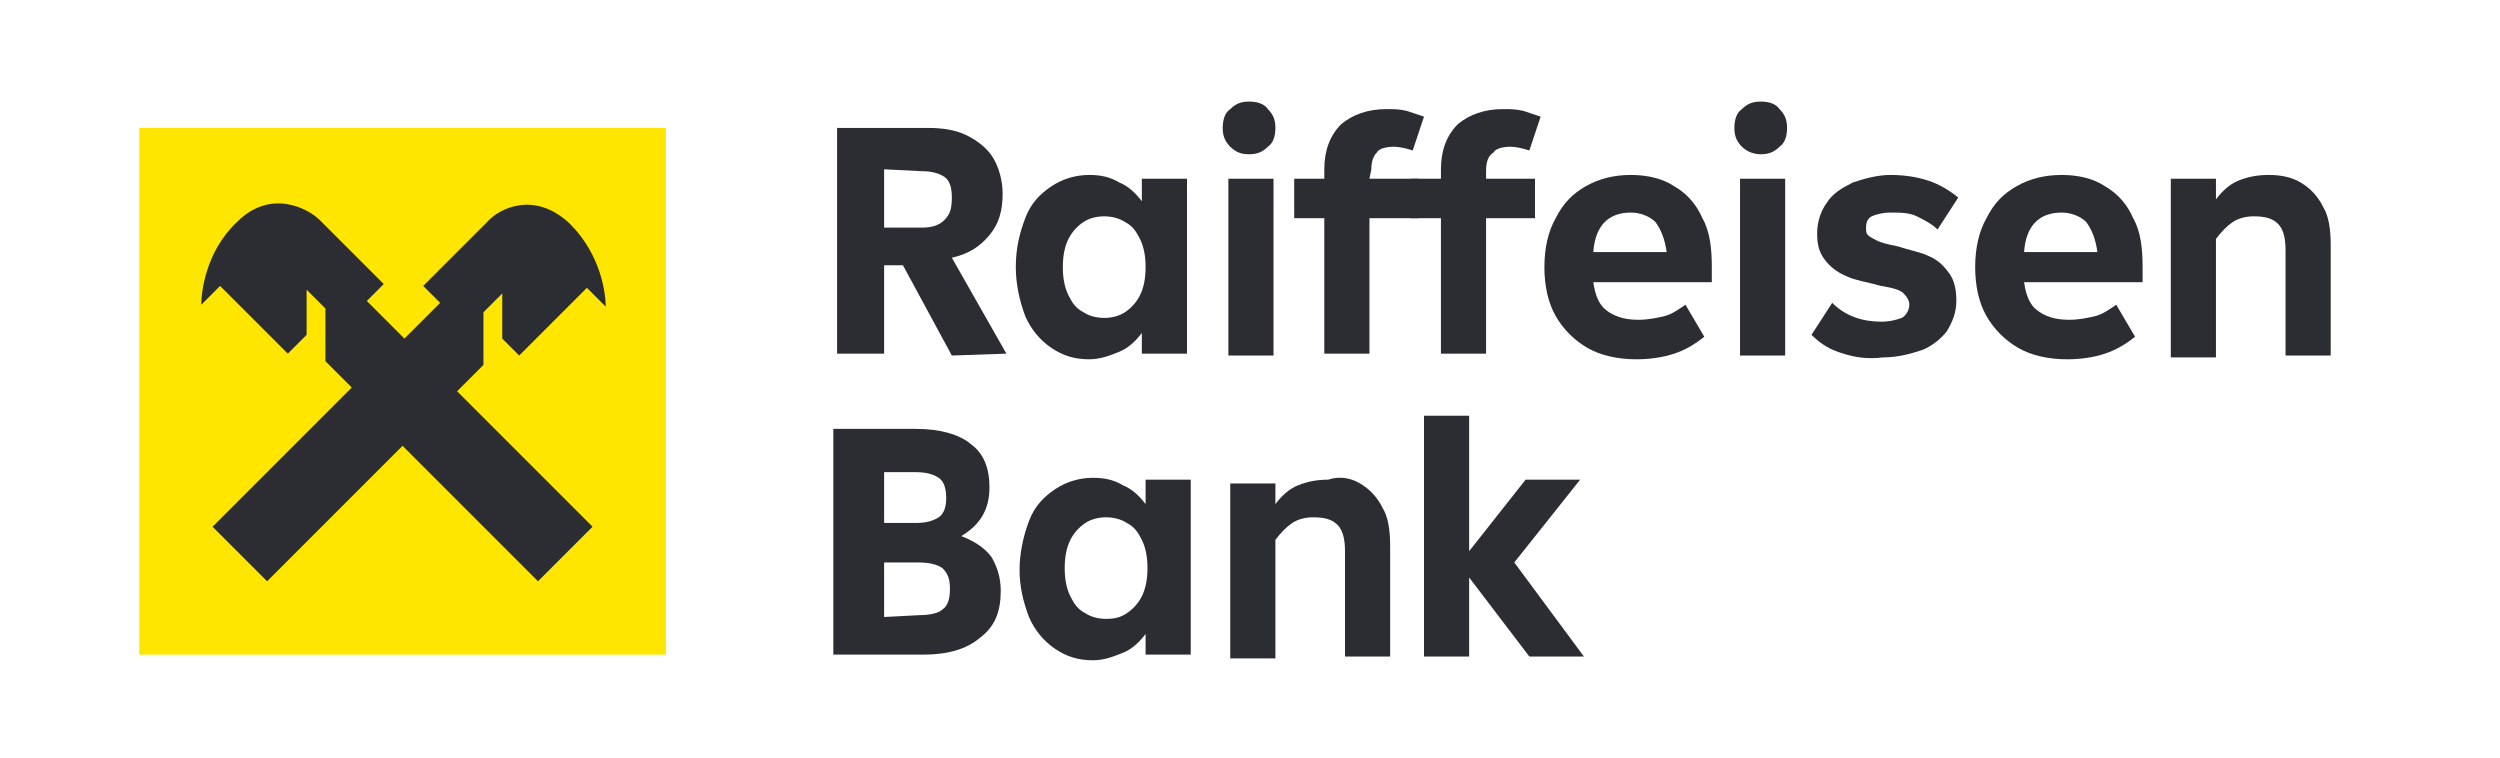
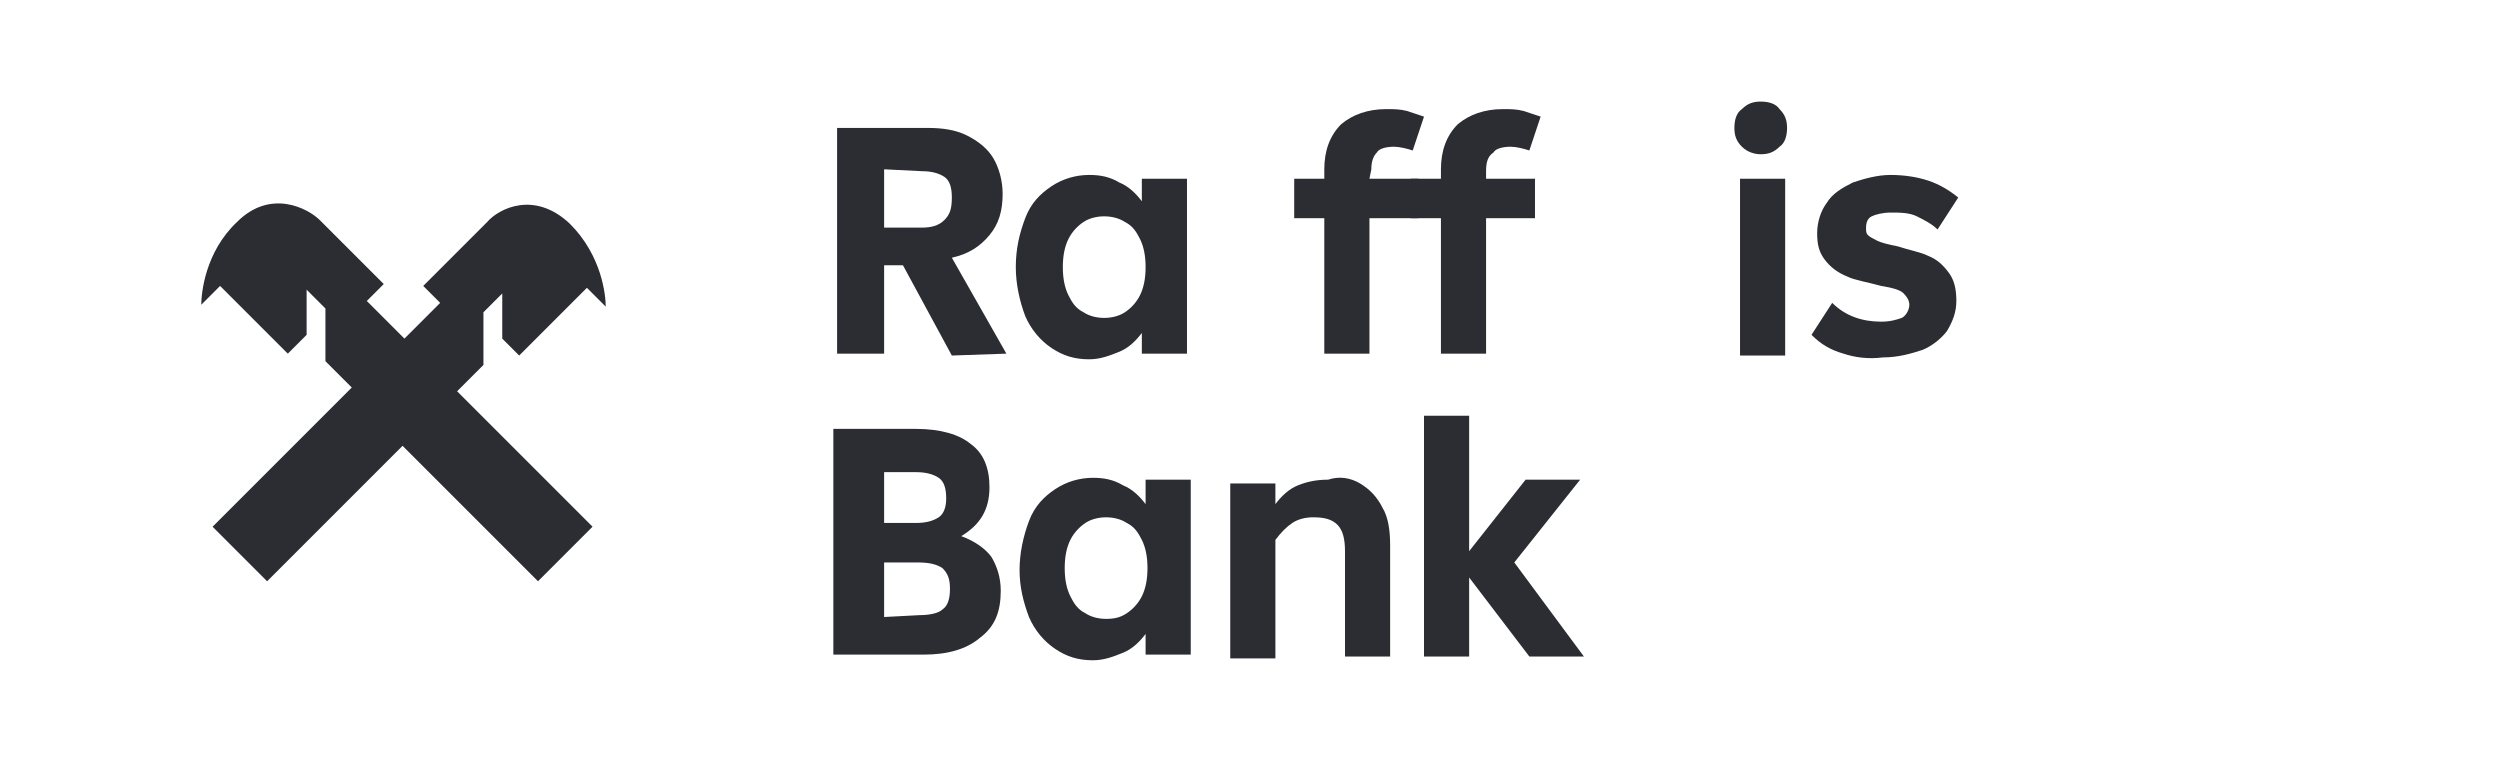
<svg xmlns="http://www.w3.org/2000/svg" version="1.1" id="Layer_1" x="0px" y="0px" viewBox="0 0 132.9 40.3" style="enable-background:new 0 0 132.9 40.3;" xml:space="preserve">
  <style type="text/css">
	.st0{fill:#2B2D33;}
	.st1{fill:#FEE600;}
	.st2{fill-rule:evenodd;clip-rule:evenodd;fill:#2B2D33;}
</style>
  <path class="st0" d="M50.6,18.9L48,14.1H47v4.7h-2.5v-12h4.8c0.8,0,1.5,0.1,2.1,0.4c0.6,0.3,1.1,0.7,1.4,1.2  c0.3,0.5,0.5,1.2,0.5,1.9c0,0.9-0.2,1.6-0.7,2.2c-0.5,0.6-1.1,1-2,1.2l2.9,5.1L50.6,18.9L50.6,18.9z M47,9v3.1h2  c0.5,0,0.9-0.1,1.2-0.4c0.3-0.3,0.4-0.6,0.4-1.2c0-0.5-0.1-0.9-0.4-1.1c-0.3-0.2-0.7-0.3-1.2-0.3L47,9L47,9z" />
  <path class="st0" d="M60.7,9.5h2.4v9.3h-2.4v-1.1c-0.3,0.4-0.7,0.8-1.2,1c-0.5,0.2-1,0.4-1.6,0.4c-0.8,0-1.4-0.2-2-0.6  c-0.6-0.4-1.1-1-1.4-1.7C54.2,16,54,15.1,54,14.2c0-1,0.2-1.8,0.5-2.6c0.3-0.8,0.8-1.3,1.4-1.7c0.6-0.4,1.3-0.6,2-0.6  c0.6,0,1.1,0.1,1.6,0.4c0.5,0.2,0.9,0.6,1.2,1V9.5z M59.8,16.6c0.3-0.2,0.6-0.5,0.8-0.9c0.2-0.4,0.3-0.9,0.3-1.5  c0-0.6-0.1-1.1-0.3-1.5c-0.2-0.4-0.4-0.7-0.8-0.9c-0.3-0.2-0.7-0.3-1.1-0.3c-0.4,0-0.8,0.1-1.1,0.3c-0.3,0.2-0.6,0.5-0.8,0.9  c-0.2,0.4-0.3,0.9-0.3,1.5c0,0.6,0.1,1.1,0.3,1.5c0.2,0.4,0.4,0.7,0.8,0.9c0.3,0.2,0.7,0.3,1.1,0.3C59.1,16.9,59.5,16.8,59.8,16.6z" />
-   <path class="st0" d="M65.4,7.8c-0.3-0.3-0.4-0.6-0.4-1c0-0.4,0.1-0.8,0.4-1c0.3-0.3,0.6-0.4,1-0.4c0.4,0,0.8,0.1,1,0.4  c0.3,0.3,0.4,0.6,0.4,1c0,0.4-0.1,0.8-0.4,1c-0.3,0.3-0.6,0.4-1,0.4C66,8.2,65.7,8.1,65.4,7.8z M67.7,18.9h-2.4V9.5h2.4V18.9z" />
  <path class="st0" d="M72.8,9.5h2.6v2.1h-2.6v7.2h-2.4v-7.2h-1.6V9.5h1.6V9c0-1,0.3-1.8,0.9-2.4c0.6-0.5,1.4-0.8,2.4-0.8  c0.4,0,0.7,0,1.1,0.1c0.3,0.1,0.6,0.2,0.9,0.3L75.1,8c-0.3-0.1-0.7-0.2-1-0.2c-0.4,0-0.8,0.1-0.9,0.3c-0.2,0.2-0.3,0.5-0.3,0.9  L72.8,9.5L72.8,9.5z" />
  <path class="st0" d="M79,9.5h2.6v2.1H79v7.2h-2.4v-7.2H75V9.5h1.6V9c0-1,0.3-1.8,0.9-2.4c0.6-0.5,1.4-0.8,2.4-0.8  c0.4,0,0.7,0,1.1,0.1c0.3,0.1,0.6,0.2,0.9,0.3L81.3,8c-0.3-0.1-0.7-0.2-1-0.2c-0.4,0-0.8,0.1-0.9,0.3C79.1,8.3,79,8.6,79,9.1L79,9.5  L79,9.5z" />
-   <path class="st0" d="M91,15h-6.3c0.1,0.7,0.3,1.2,0.7,1.5c0.4,0.3,0.9,0.5,1.7,0.5c0.5,0,1-0.1,1.4-0.2c0.4-0.1,0.8-0.4,1.1-0.6  l1,1.7c-0.5,0.4-1,0.7-1.6,0.9c-0.6,0.2-1.3,0.3-2,0.3c-1,0-1.9-0.2-2.6-0.6c-0.7-0.4-1.3-1-1.7-1.7c-0.4-0.7-0.6-1.6-0.6-2.6  c0-1,0.2-1.9,0.6-2.6c0.4-0.8,0.9-1.3,1.6-1.7c0.7-0.4,1.5-0.6,2.4-0.6c0.9,0,1.7,0.2,2.3,0.6c0.7,0.4,1.2,1,1.5,1.7  c0.4,0.7,0.5,1.6,0.5,2.6V15z M84.7,13.4h3.9c-0.1-0.7-0.3-1.2-0.6-1.6c-0.3-0.3-0.8-0.5-1.3-0.5C85.5,11.3,84.8,12,84.7,13.4z" />
  <path class="st0" d="M92.6,7.8c-0.3-0.3-0.4-0.6-0.4-1c0-0.4,0.1-0.8,0.4-1c0.3-0.3,0.6-0.4,1-0.4c0.4,0,0.8,0.1,1,0.4  c0.3,0.3,0.4,0.6,0.4,1c0,0.4-0.1,0.8-0.4,1c-0.3,0.3-0.6,0.4-1,0.4C93.3,8.2,92.9,8.1,92.6,7.8z M94.9,18.9h-2.4V9.5h2.4V18.9z" />
  <path class="st0" d="M98,18.8c-0.7-0.2-1.2-0.5-1.7-1l1.1-1.7c0.7,0.7,1.6,1,2.6,1c0.5,0,0.8-0.1,1.1-0.2c0.2-0.1,0.4-0.4,0.4-0.7  c0-0.2-0.1-0.4-0.3-0.6c-0.2-0.2-0.6-0.3-1.2-0.4c-0.7-0.2-1.4-0.3-1.8-0.5c-0.5-0.2-0.9-0.5-1.2-0.9c-0.3-0.4-0.4-0.8-0.4-1.4  c0-0.6,0.2-1.2,0.5-1.6c0.3-0.5,0.8-0.8,1.4-1.1c0.6-0.2,1.3-0.4,2-0.4c0.7,0,1.4,0.1,2,0.3c0.6,0.2,1.1,0.5,1.6,0.9l-1.1,1.7  c-0.3-0.3-0.7-0.5-1.1-0.7c-0.4-0.2-0.9-0.2-1.4-0.2c-0.4,0-0.8,0.1-1,0.2c-0.2,0.1-0.3,0.3-0.3,0.6c0,0.2,0,0.3,0.1,0.4  c0.1,0.1,0.3,0.2,0.5,0.3c0.2,0.1,0.6,0.2,1.1,0.3c0.6,0.2,1.2,0.3,1.6,0.5c0.5,0.2,0.8,0.5,1.1,0.9c0.3,0.4,0.4,0.9,0.4,1.5  c0,0.6-0.2,1.1-0.5,1.6c-0.3,0.4-0.8,0.8-1.3,1c-0.6,0.2-1.3,0.4-2.1,0.4C99.3,19.1,98.6,19,98,18.8z" />
-   <path class="st0" d="M113.9,15h-6.3c0.1,0.7,0.3,1.2,0.7,1.5c0.4,0.3,0.9,0.5,1.7,0.5c0.5,0,1-0.1,1.4-0.2s0.8-0.4,1.1-0.6l1,1.7  c-0.5,0.4-1,0.7-1.6,0.9c-0.6,0.2-1.3,0.3-2,0.3c-1,0-1.9-0.2-2.6-0.6c-0.7-0.4-1.3-1-1.7-1.7c-0.4-0.7-0.6-1.6-0.6-2.6  c0-1,0.2-1.9,0.6-2.6c0.4-0.8,0.9-1.3,1.6-1.7c0.7-0.4,1.5-0.6,2.4-0.6c0.9,0,1.7,0.2,2.3,0.6c0.7,0.4,1.2,1,1.5,1.7  c0.4,0.7,0.5,1.6,0.5,2.6L113.9,15L113.9,15z M107.6,13.4h3.9c-0.1-0.7-0.3-1.2-0.6-1.6c-0.3-0.3-0.8-0.5-1.3-0.5  C108.4,11.3,107.7,12,107.6,13.4z" />
-   <path class="st0" d="M122.3,9.7c0.5,0.3,0.9,0.7,1.2,1.3c0.3,0.5,0.4,1.2,0.4,2v5.9h-2.4v-5.6c0-0.6-0.1-1.1-0.4-1.4  c-0.3-0.3-0.7-0.4-1.3-0.4c-0.4,0-0.8,0.1-1.1,0.3c-0.3,0.2-0.6,0.5-0.9,0.9v6.3h-2.4V9.5h2.4v1.1c0.3-0.4,0.7-0.8,1.2-1  c0.5-0.2,1-0.3,1.6-0.3C121.2,9.3,121.8,9.4,122.3,9.7z" />
  <path class="st0" d="M52.7,29.6c0.3,0.5,0.5,1.1,0.5,1.8c0,1.1-0.3,1.9-1.1,2.5c-0.7,0.6-1.7,0.9-3,0.9h-4.8v-12h4.4  c1.3,0,2.3,0.3,2.9,0.8c0.7,0.5,1,1.3,1,2.3c0,1.2-0.5,2-1.5,2.6C51.9,28.8,52.4,29.2,52.7,29.6z M47,25v2.8h1.7  c0.5,0,0.9-0.1,1.2-0.3c0.3-0.2,0.4-0.6,0.4-1c0-0.5-0.1-0.9-0.4-1.1c-0.3-0.2-0.7-0.3-1.2-0.3H47z M48.9,32.7c0.5,0,1-0.1,1.2-0.3  c0.3-0.2,0.4-0.6,0.4-1.1c0-0.5-0.1-0.8-0.4-1.1c-0.3-0.2-0.7-0.3-1.3-0.3H47v2.9L48.9,32.7L48.9,32.7z" />
  <path class="st0" d="M60.9,25.5h2.4v9.3h-2.4v-1.1c-0.3,0.4-0.7,0.8-1.2,1c-0.5,0.2-1,0.4-1.6,0.4c-0.8,0-1.4-0.2-2-0.6  c-0.6-0.4-1.1-1-1.4-1.7c-0.3-0.8-0.5-1.6-0.5-2.5s0.2-1.8,0.5-2.6c0.3-0.8,0.8-1.3,1.4-1.7c0.6-0.4,1.3-0.6,2-0.6  c0.6,0,1.1,0.1,1.6,0.4c0.5,0.2,0.9,0.6,1.2,1V25.5z M59.9,32.6c0.3-0.2,0.6-0.5,0.8-0.9c0.2-0.4,0.3-0.9,0.3-1.5s-0.1-1.1-0.3-1.5  c-0.2-0.4-0.4-0.7-0.8-0.9c-0.3-0.2-0.7-0.3-1.1-0.3c-0.4,0-0.8,0.1-1.1,0.3c-0.3,0.2-0.6,0.5-0.8,0.9c-0.2,0.4-0.3,0.9-0.3,1.5  s0.1,1.1,0.3,1.5c0.2,0.4,0.4,0.7,0.8,0.9c0.3,0.2,0.7,0.3,1.1,0.3C59.3,32.9,59.6,32.8,59.9,32.6z" />
  <path class="st0" d="M72.3,25.7c0.5,0.3,0.9,0.7,1.2,1.3c0.3,0.5,0.4,1.2,0.4,2v5.9h-2.4v-5.6c0-0.6-0.1-1.1-0.4-1.4  c-0.3-0.3-0.7-0.4-1.3-0.4c-0.4,0-0.8,0.1-1.1,0.3c-0.3,0.2-0.6,0.5-0.9,0.9v6.3h-2.4v-9.3h2.4v1.1c0.3-0.4,0.7-0.8,1.2-1  c0.5-0.2,1-0.3,1.6-0.3C71.2,25.3,71.8,25.4,72.3,25.7z" />
  <path class="st0" d="M80.5,29.9l3.7,5h-2.9l-3.2-4.2v4.2h-2.4V22.1h2.4v7.2l3-3.8h2.9L80.5,29.9z" />
-   <path class="st1" d="M35.4,6.8h-28v28h28V6.8z" />
  <path class="st2" d="M27.6,18.9l3.6-3.6l1,1c0-0.6-0.2-2.7-1.9-4.4c-1.9-1.8-3.8-0.8-4.4-0.1l-3.4,3.4l0.9,0.9l-1.9,1.9L19.5,16  l0.9-0.9l-3.4-3.4c-0.6-0.6-2.6-1.7-4.4,0.1c-1.7,1.6-1.9,3.8-1.9,4.4l1-1l3.6,3.6l1-1v-2.4l1,1v2.8l1.4,1.4L11.3,28l2.9,2.9  l7.2-7.2l7.2,7.2l2.9-2.9l-7.2-7.2l1.4-1.4v-2.8l1-1v2.4L27.6,18.9z" />
</svg>